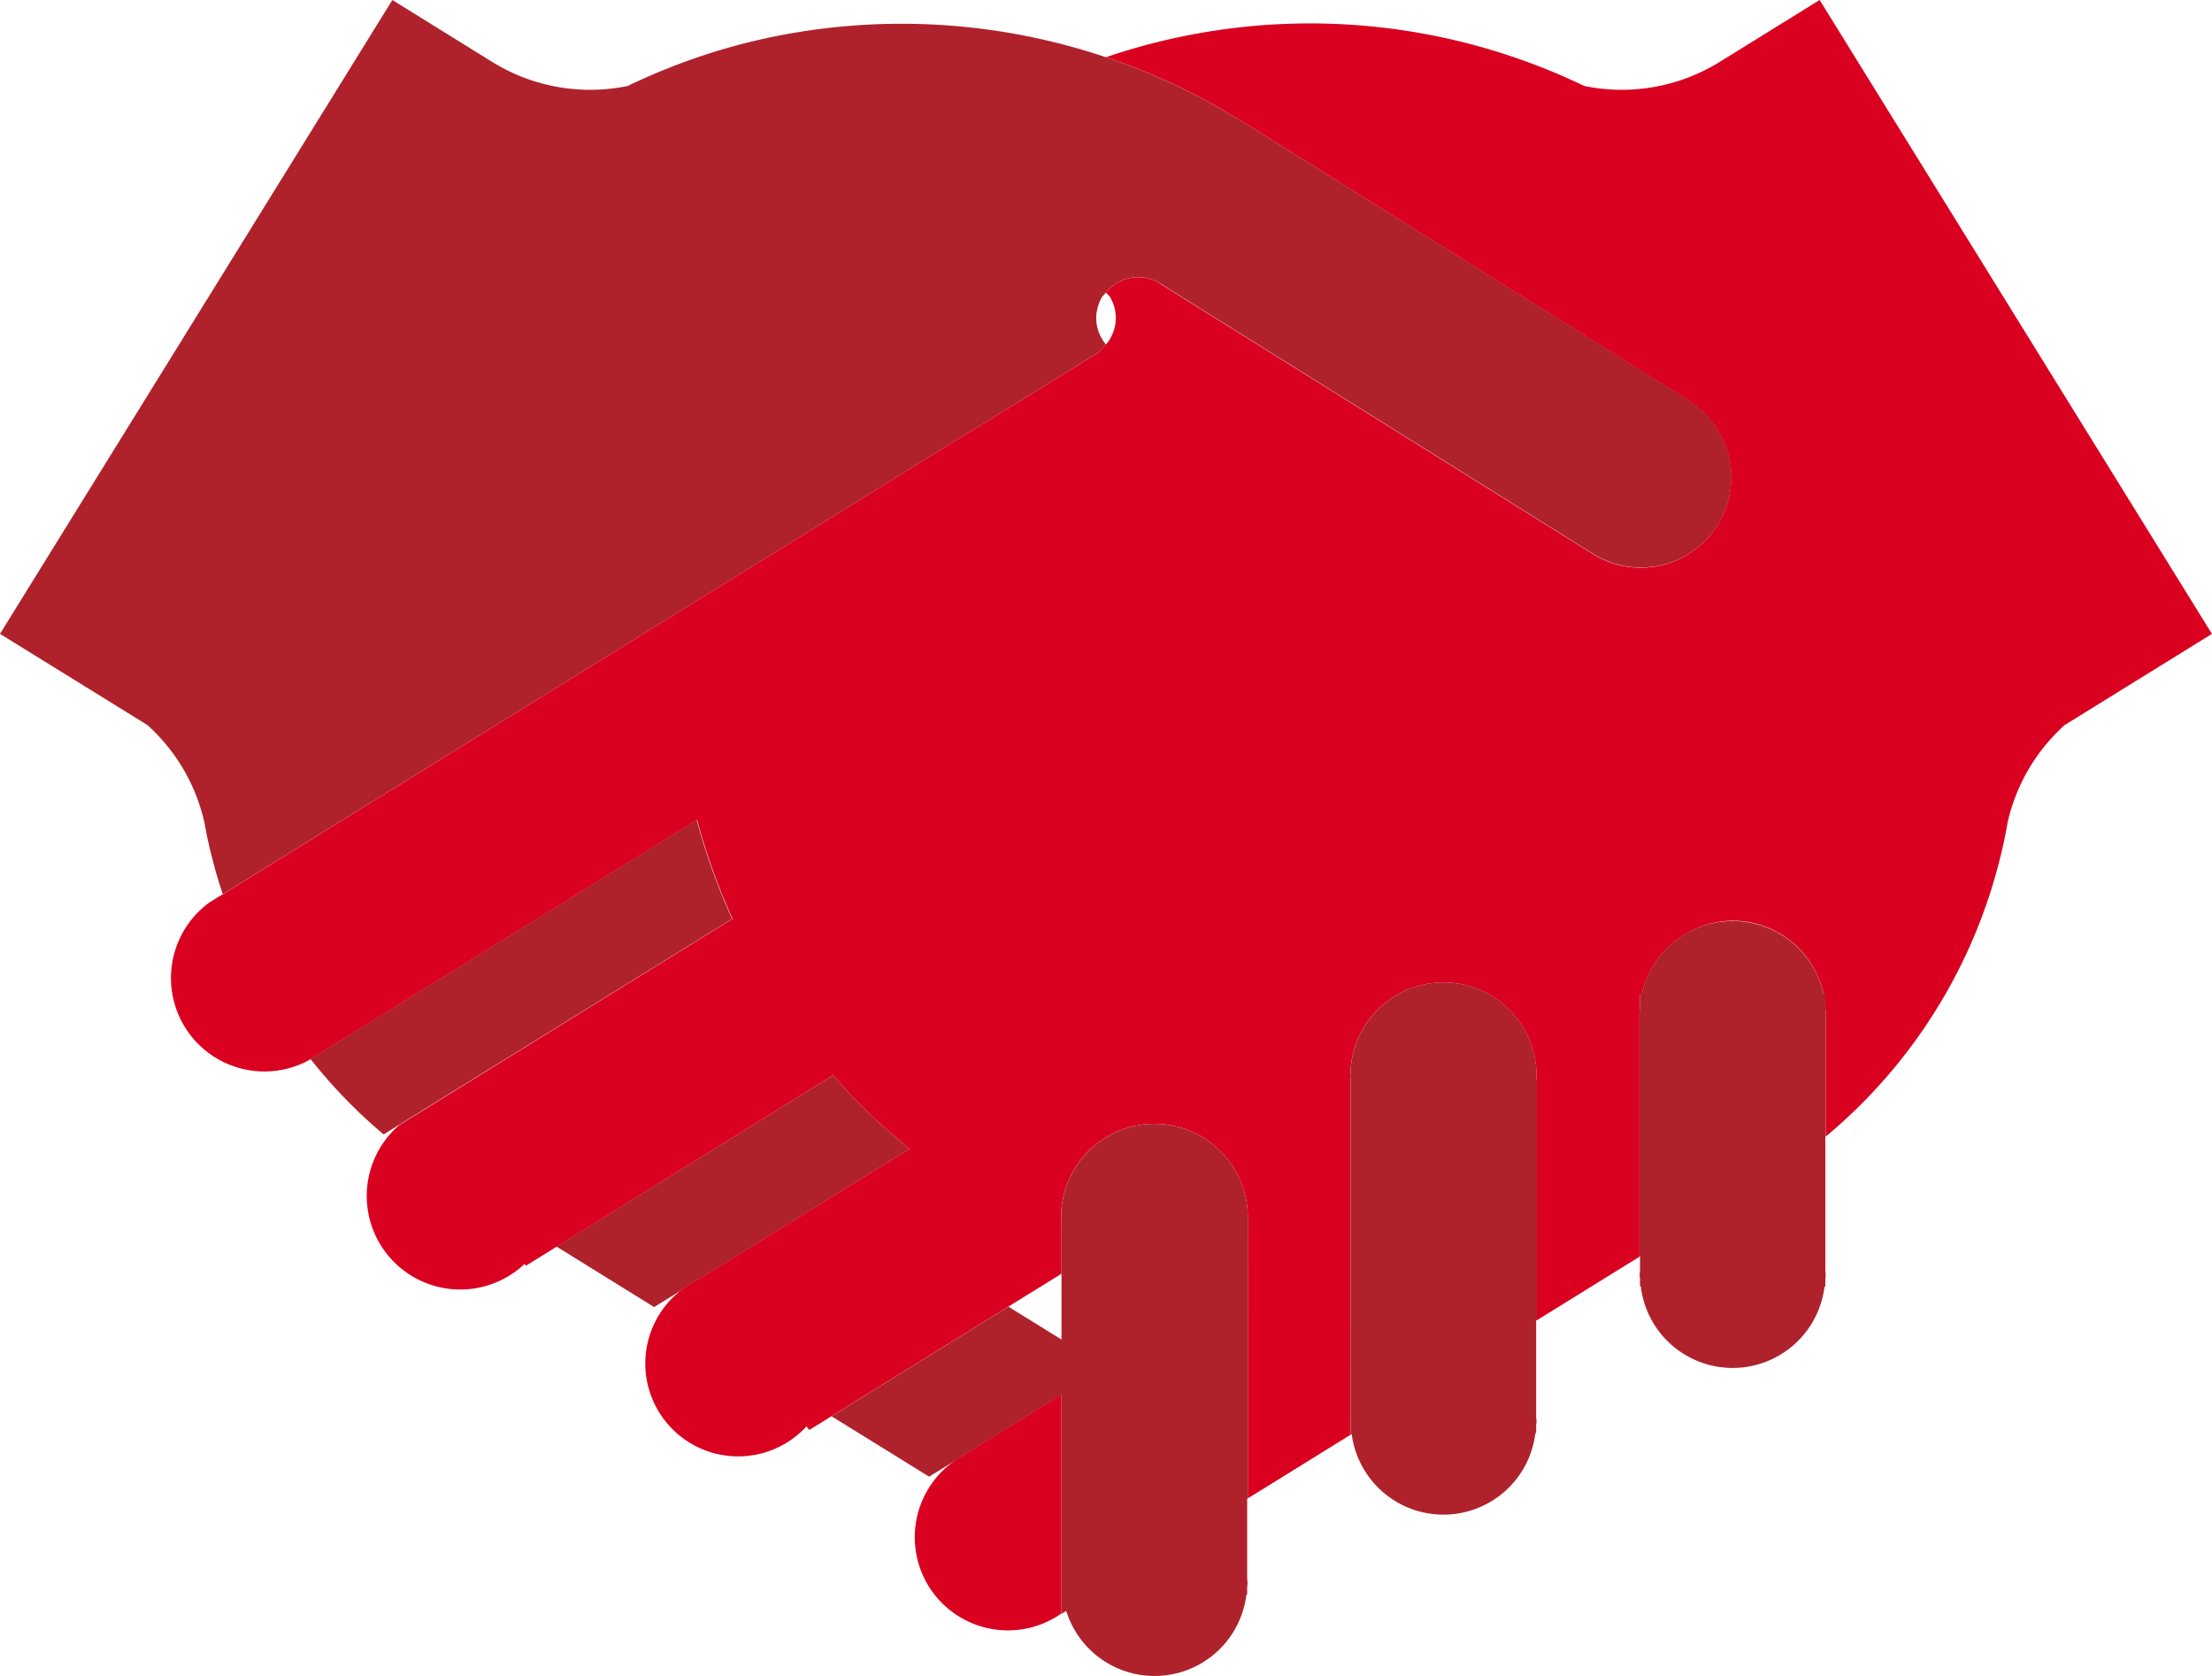
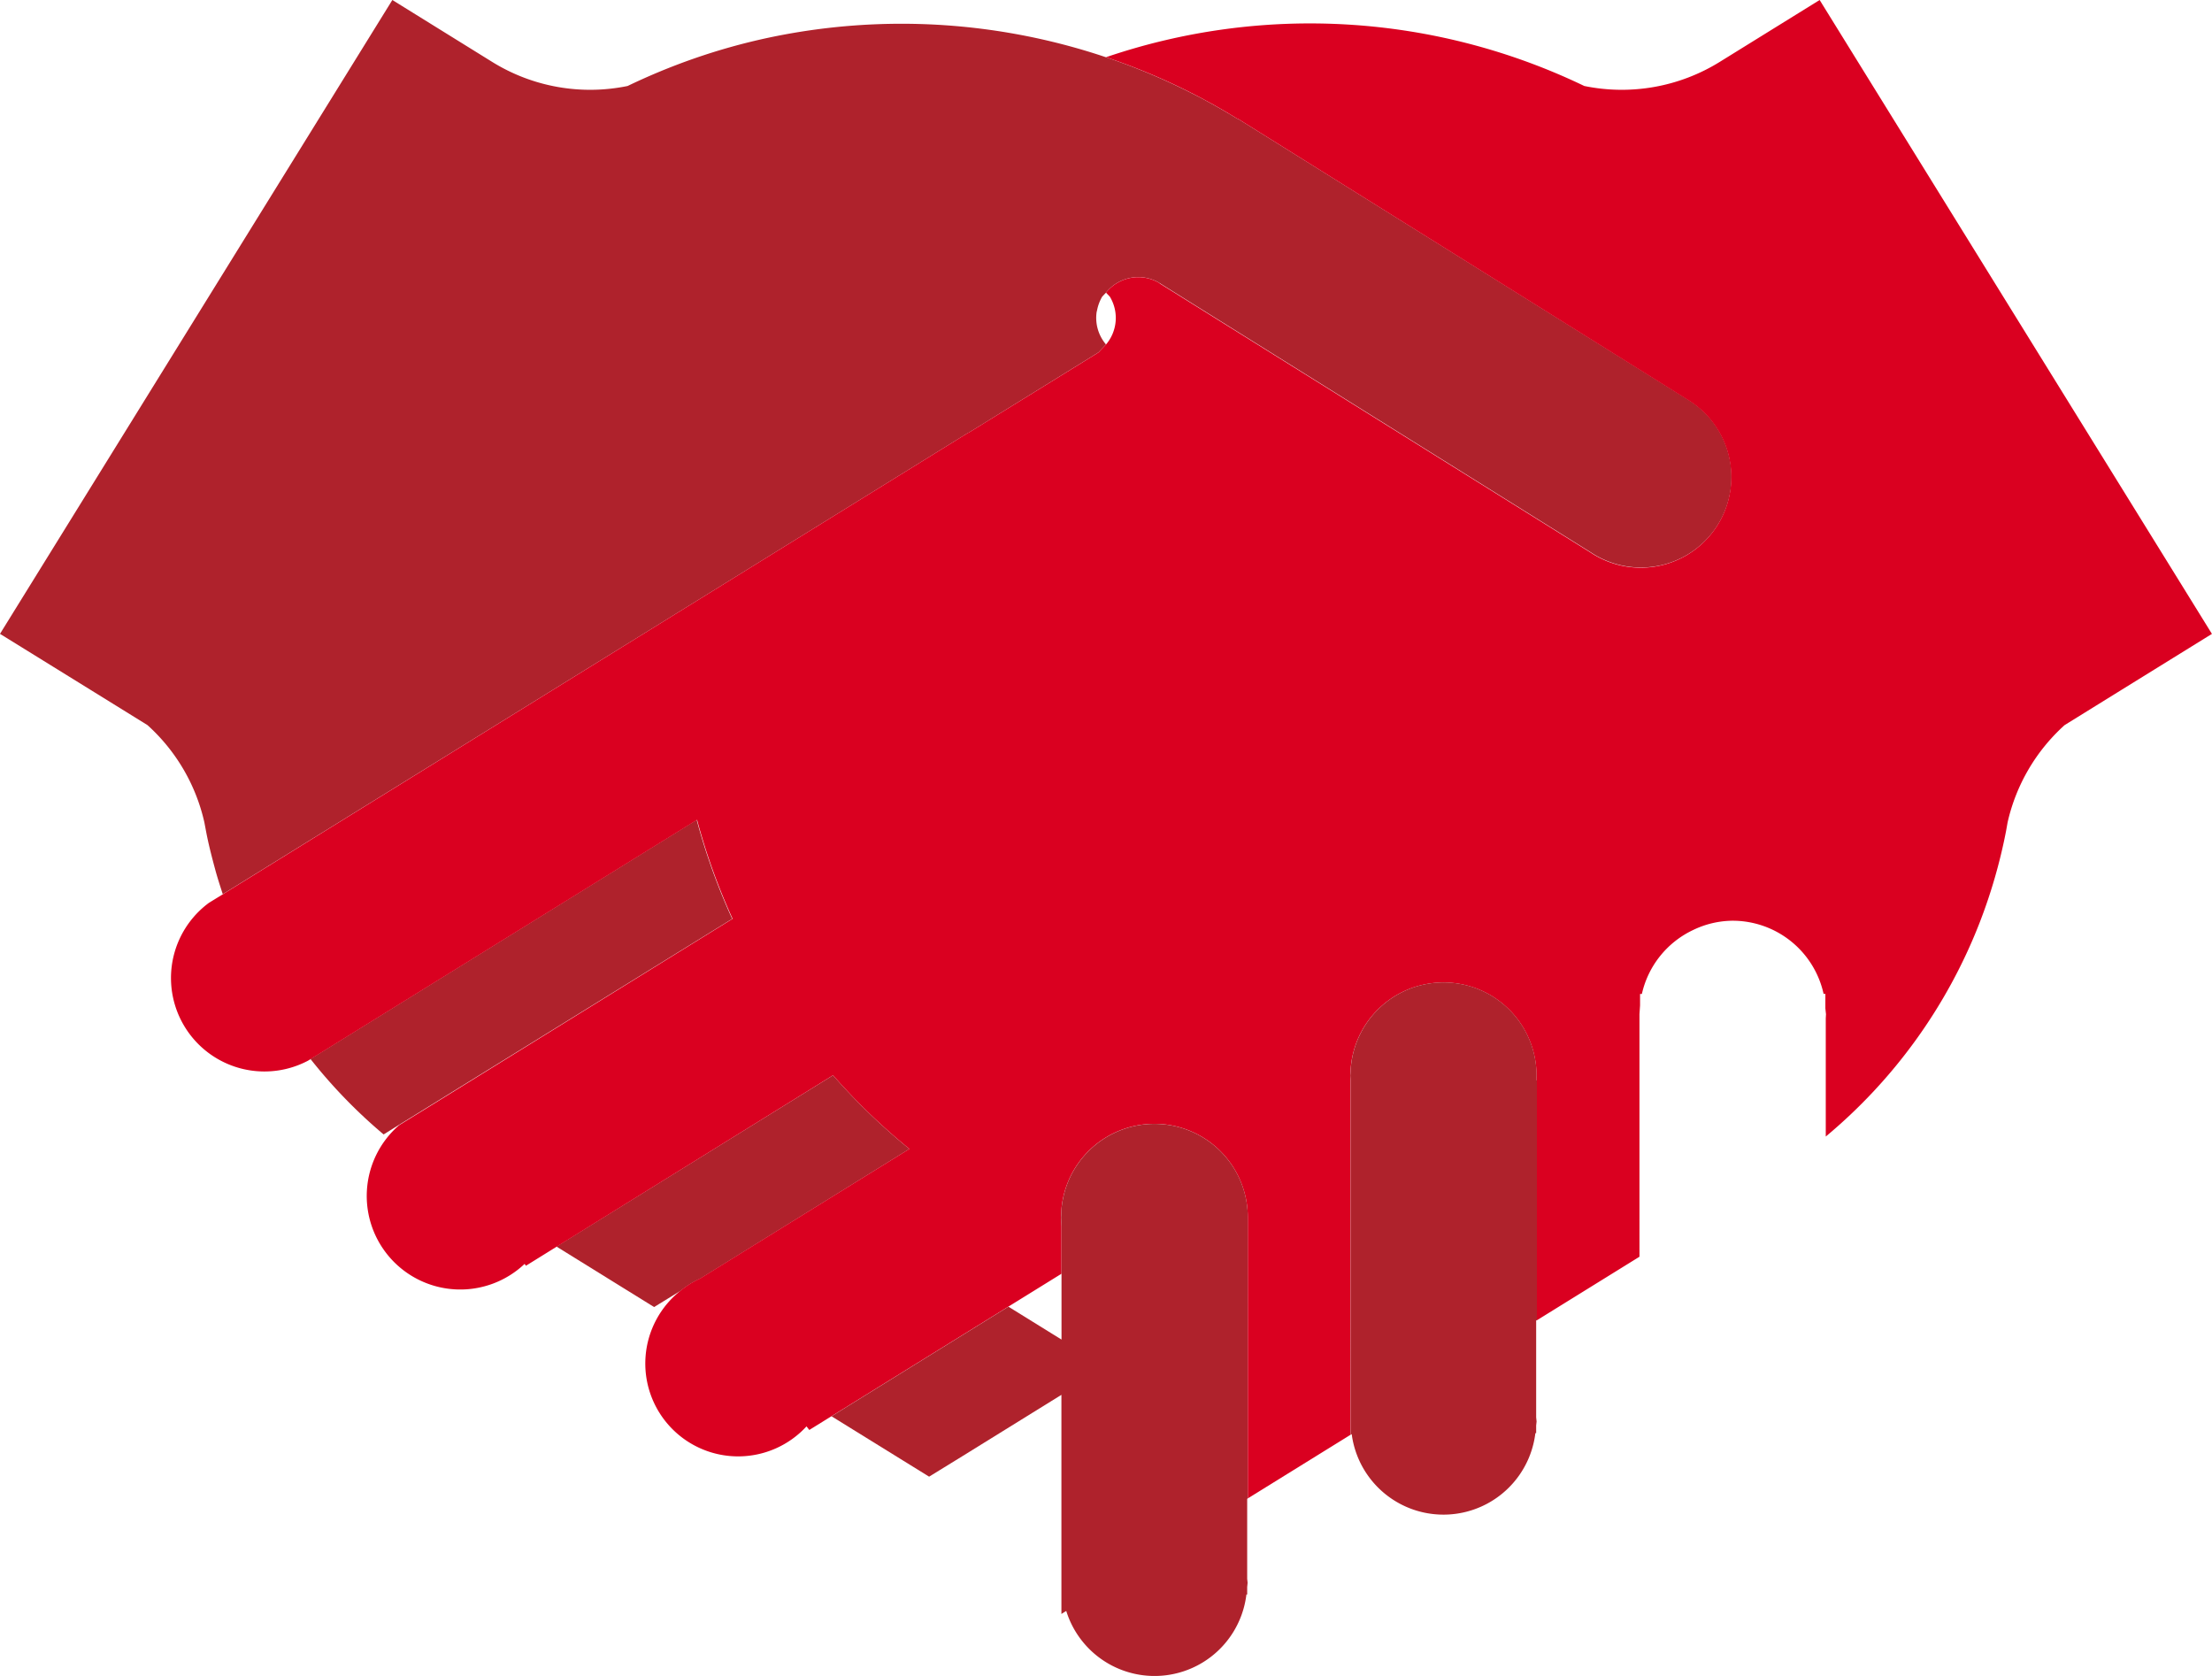
<svg xmlns="http://www.w3.org/2000/svg" id="Groupe_48" data-name="Groupe 48" width="67.276" height="50.965" viewBox="0 0 67.276 50.965">
  <defs>
    <clipPath id="clip-path">
      <rect id="Rectangle_68" data-name="Rectangle 68" width="67.276" height="50.965" fill="none" />
    </clipPath>
  </defs>
  <g id="Groupe_47" data-name="Groupe 47" clip-path="url(#clip-path)">
-     <path id="Tracé_72" data-name="Tracé 72" d="M63.006,267.661l.03-.018L63,267.66a3.053,3.053,0,0,0-.42.263l.422-.259Z" transform="translate(-56.23 -240.468)" fill="#82bfab" />
    <path id="Tracé_73" data-name="Tracé 73" d="M177.43,324.314a19.137,19.137,0,0,1-2.322-2.239l-8.411,5.208,2.969,1.839.814-.5a2.723,2.723,0,0,1,.594-.368Z" transform="translate(-149.772 -289.374)" fill="#af222c" />
    <path id="Tracé_74" data-name="Tracé 74" d="M105.008,248.571a19.2,19.2,0,0,1-1.08-3.009l-11.4,7.058-.344.211-.1.061.1-.056a15.814,15.814,0,0,0,2.222,2.292l.451-.28.831-.513Z" transform="translate(-82.739 -220.629)" fill="#af222c" />
    <path id="Tracé_75" data-name="Tracé 75" d="M20.6,18.638l8.854-5.481,0,.007,3.813-2.359.142-.089.229-.241a1.246,1.246,0,0,1-.285-.985l.014-.057a1.307,1.307,0,0,1,.156-.413l.116-.122a1.255,1.255,0,0,1,1.612-.3l.039.024,10.892,6.8,2.187,1.366a2.753,2.753,0,1,0,3-4.616l-.077-.048L37.641,3.607l-.007.007L37.6,3.592A19.5,19.5,0,0,0,23.4,1.141a18.921,18.921,0,0,0-2.312.646,19.345,19.345,0,0,0-2,.828,5.654,5.654,0,0,1-4.115-.73L11.933,0,0,19.276l2.765,1.71,1.72,1.065A5.657,5.657,0,0,1,6.216,25.01l.05.265c.076.405.18.8.288,1.2.066.241.144.478.22.715l.032-.017Z" fill="#af222c" />
    <path id="Tracé_76" data-name="Tracé 76" d="M101.53,0,98.487,1.885a5.655,5.655,0,0,1-4.115.73A19.244,19.244,0,0,0,79.825,1.74a19.2,19.2,0,0,1,3.962,1.851l.033.022.007-.007L97.473,12.13l.077.048a2.753,2.753,0,1,1-3,4.616l-2.187-1.366-10.892-6.8L81.437,8.6a1.256,1.256,0,0,0-1.612.3l.117.122a1.247,1.247,0,0,1-.117,1.455l-.229.241-.142.089L75.64,13.164l0-.007-8.854,5.481-13.79,8.537-.03.02-.422.259a2.842,2.842,0,0,0,3,4.808l.1-.061.344-.211,11.4-7.058a19.2,19.2,0,0,0,1.08,3.009l-9.313,5.765-.831.513a2.845,2.845,0,1,0,3.818,4.217l.041.056.941-.584L71.523,32.7a19.137,19.137,0,0,0,2.322,2.239l-6.356,3.936a2.718,2.718,0,0,0-.594.368,2.824,2.824,0,1,0,3.821,4.134l.085.109.675-.418,5.38-3.333,1.615-1V37.3l-.014-.273.014-.272A2.839,2.839,0,0,1,84.137,37v.057l0,3.511v5l3.125-1.935v-.378l0-.028,0-.028V40.178l0-4.336V32.849l-.009-.135.009-.137a2.83,2.83,0,0,1,5.657.139l-.006.137.013,0v7.3l3.124-1.935V34.973l0-4.025v-.009l0-.1.018-.264v-.348h.055a2.838,2.838,0,0,1,1.557-1.944A2.8,2.8,0,0,1,98.886,28a2.833,2.833,0,0,1,2.764,2.224h.054v.441l.012.115.007.061-.007.13v3.592a16.027,16.027,0,0,0,4.666-6.469,16.254,16.254,0,0,0,.817-2.818l.047-.265a5.664,5.664,0,0,1,1.733-2.959l1.719-1.065,2.763-1.71Z" transform="translate(-46.187)" fill="#da0020" />
    <path id="Tracé_77" data-name="Tracé 77" d="M410.157,297.273l-.013,0,.005-.137a2.83,2.83,0,0,0-5.657-.139l-.009.137.009.135v2.992l0,4.336v3.024l0,.028,0,.028v.378l.034-.022a2.815,2.815,0,0,0,5.586-.03h.024v-.23l.013-.124-.013-.124v-2.946l.023-.013v-7.3Z" transform="translate(-363.415 -264.421)" fill="#af222c" />
    <path id="Tracé_78" data-name="Tracé 78" d="M261.739,339.589v-.057a2.839,2.839,0,0,0-5.666-.244l-.013.272.013.272v3.436l-1.615-1-5.38,3.333,2.968,1.836.813-.5.061-.037,3.15-1.951v6.663l.147-.091a2.813,2.813,0,0,0,5.479-.5h.024v-.229l.013-.124-.013-.124v-2.431l.015-.011v-5Z" transform="translate(-223.788 -302.531)" fill="#af222c" />
-     <path id="Tracé_79" data-name="Tracé 79" d="M496.775,278.618l-.007-.061-.012-.115V278H496.7a2.832,2.832,0,0,0-5.527,0h-.055v.348l-.018.264,0,.1v.009l0,4.025v3.238l.017-.011v.457l-.012.119.012.12v.233h.025a2.814,2.814,0,0,0,5.587,0h.025v-.23l.012-.124-.012-.122v-4.082l.012-.009v-3.592Z" transform="translate(-441.238 -247.777)" fill="#af222c" />
-     <path id="Tracé_80" data-name="Tracé 80" d="M278.615,419.737v-2l-3.15,1.951-.061.037a2.833,2.833,0,1,0,3.211,4.668v-4.66Z" transform="translate(-246.333 -375.326)" fill="#da0020" />
  </g>
</svg>